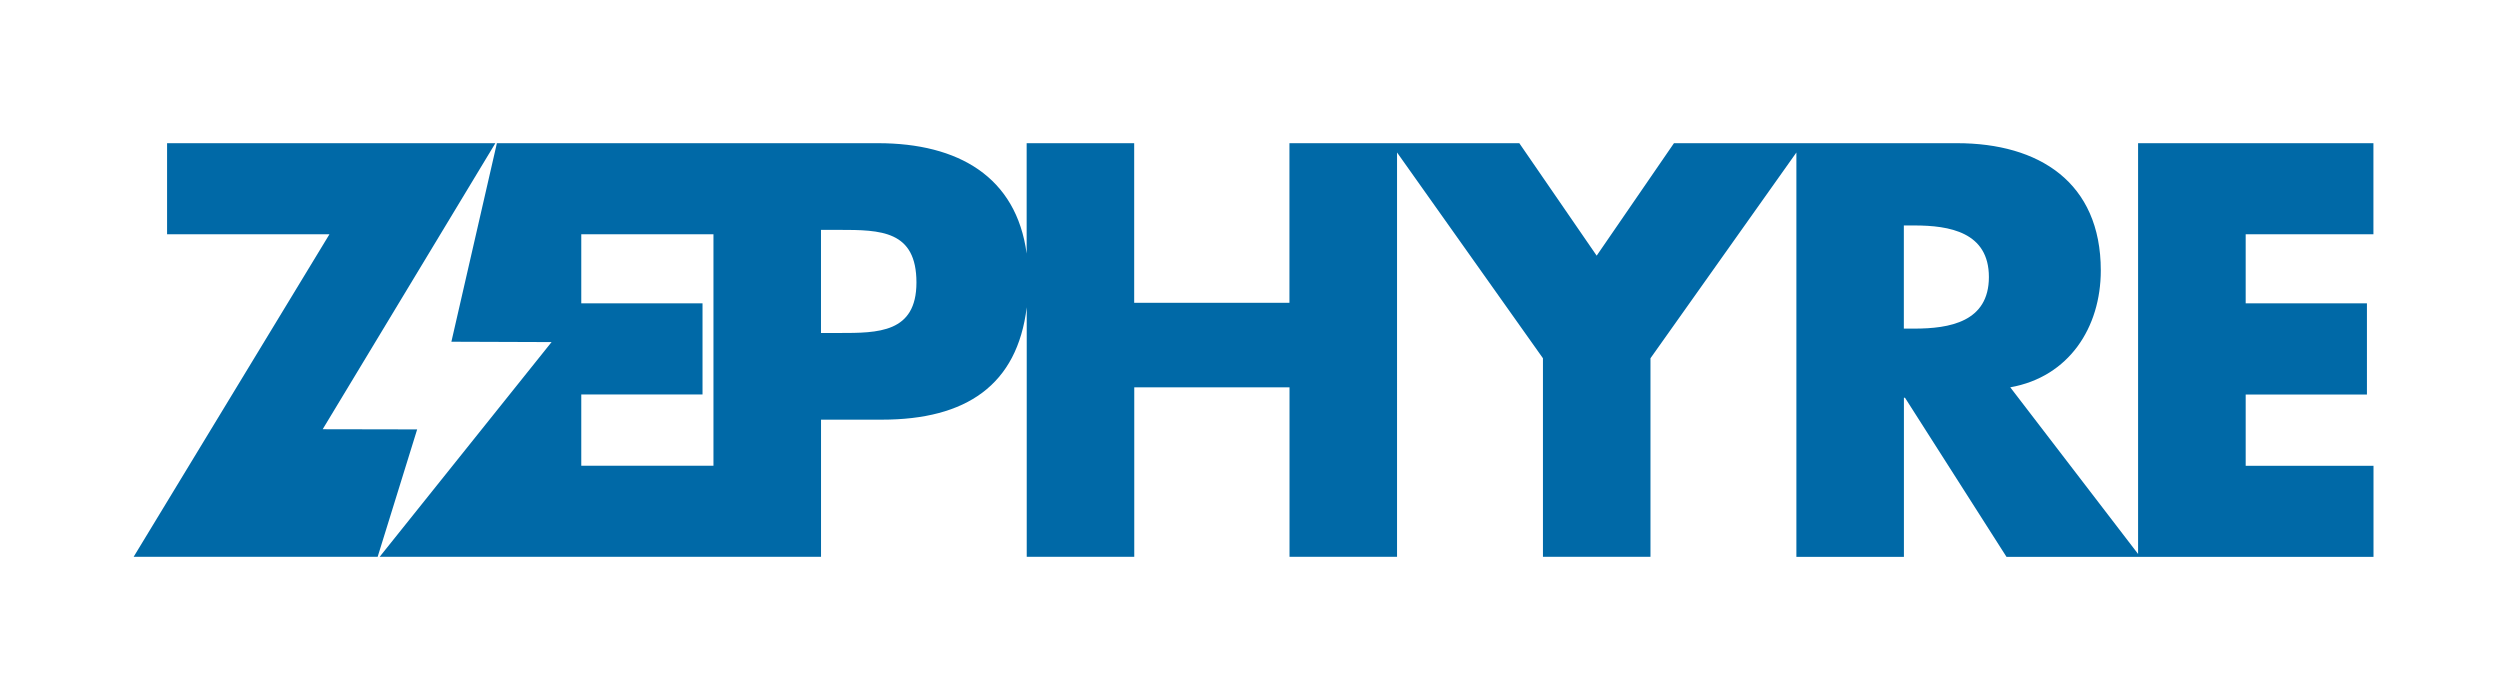
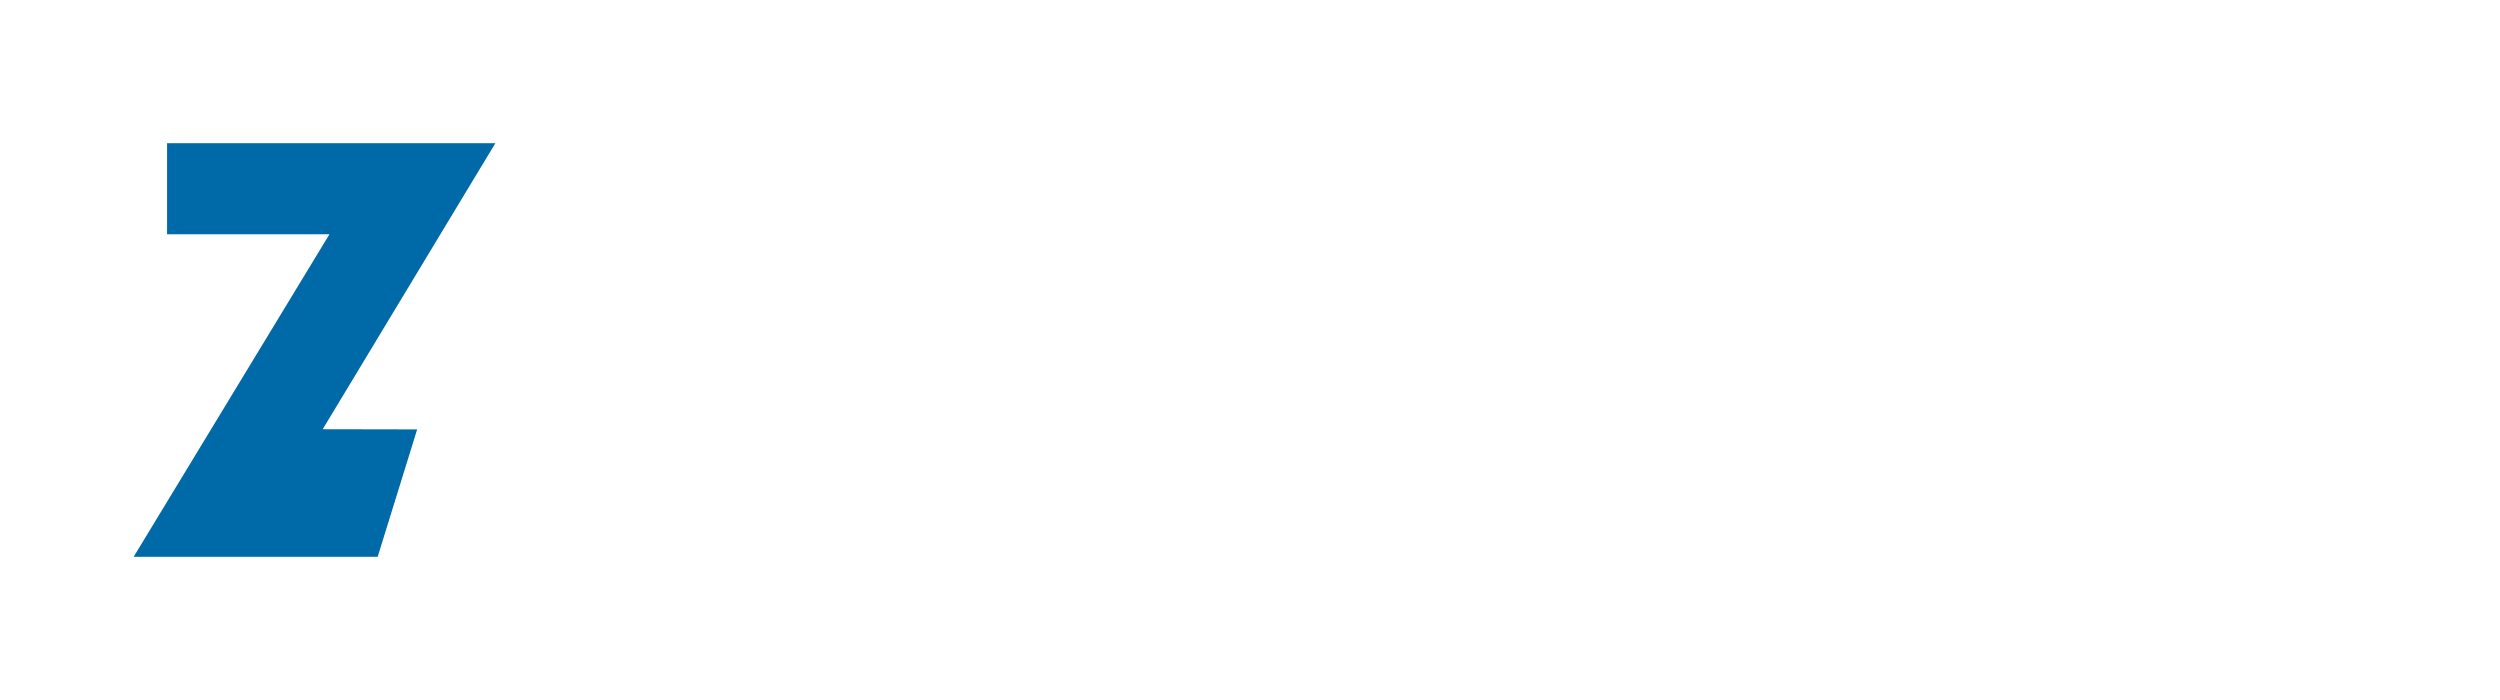
<svg xmlns="http://www.w3.org/2000/svg" version="1.1" id="Calque_1" x="0px" y="0px" viewBox="0 0 708.66 198.43" style="enable-background:new 0 0 708.66 198.43;" xml:space="preserve">
  <style type="text/css">
	.st0{fill:#0069A7;}
</style>
  <g>
-     <path class="st0" d="M672.78,66.4V40.59h-66.71v116.44l-36.23-47.24c16.64-2.95,25.66-16.95,25.66-33.12   c0-25.04-17.57-36.08-40.74-36.08h-43.7h-1.87h-34.68L452.6,72.47l-21.93-31.88h-34.68h-1.87h-28.61v45.25h-44.01V40.59h-30.48   v31.3c-2.92-21.75-19.35-31.3-42.14-31.3h-42.85h-3.8H144.4h-3.55l-12.9,56.28l28.4,0.1l-48.73,60.87h26.68h4.04h63.91h9.7h20.78   v-38.88h17.26c23.89,0,38.36-9.8,41.05-31.86v70.74h30.48v-48.05h44.01v48.05h30.48V43.22l41.36,58.33v56.29h30.48v-56.29   l41.36-58.32v114.62h30.48v-45.1h0.31l28.77,45.1h37.32h0.62h66.09v-25.81h-36.23v-20.21h34.37V85.99h-34.37V66.4H672.78z    M202.24,132.02h-37.47v-20.21h34.37V85.99h-34.37V66.4h37.47V132.02z M237.85,94.39h-5.13V65.16h5.13   c11.82,0,21.93,0.16,21.93,14.93C259.77,94.39,248.89,94.39,237.85,94.39z M542.63,93.15h-2.96V63.91h2.96   c9.95,0,21.15,1.87,21.15,14.62C563.78,91.28,552.58,93.15,542.63,93.15z" />
    <polygon class="st0" points="107.05,157.84 118.25,121.72 91.47,121.67 140.42,40.59 134.29,40.59 47.36,40.59 47.36,66.4    93.39,66.4 37.88,157.84  " />
  </g>
</svg>